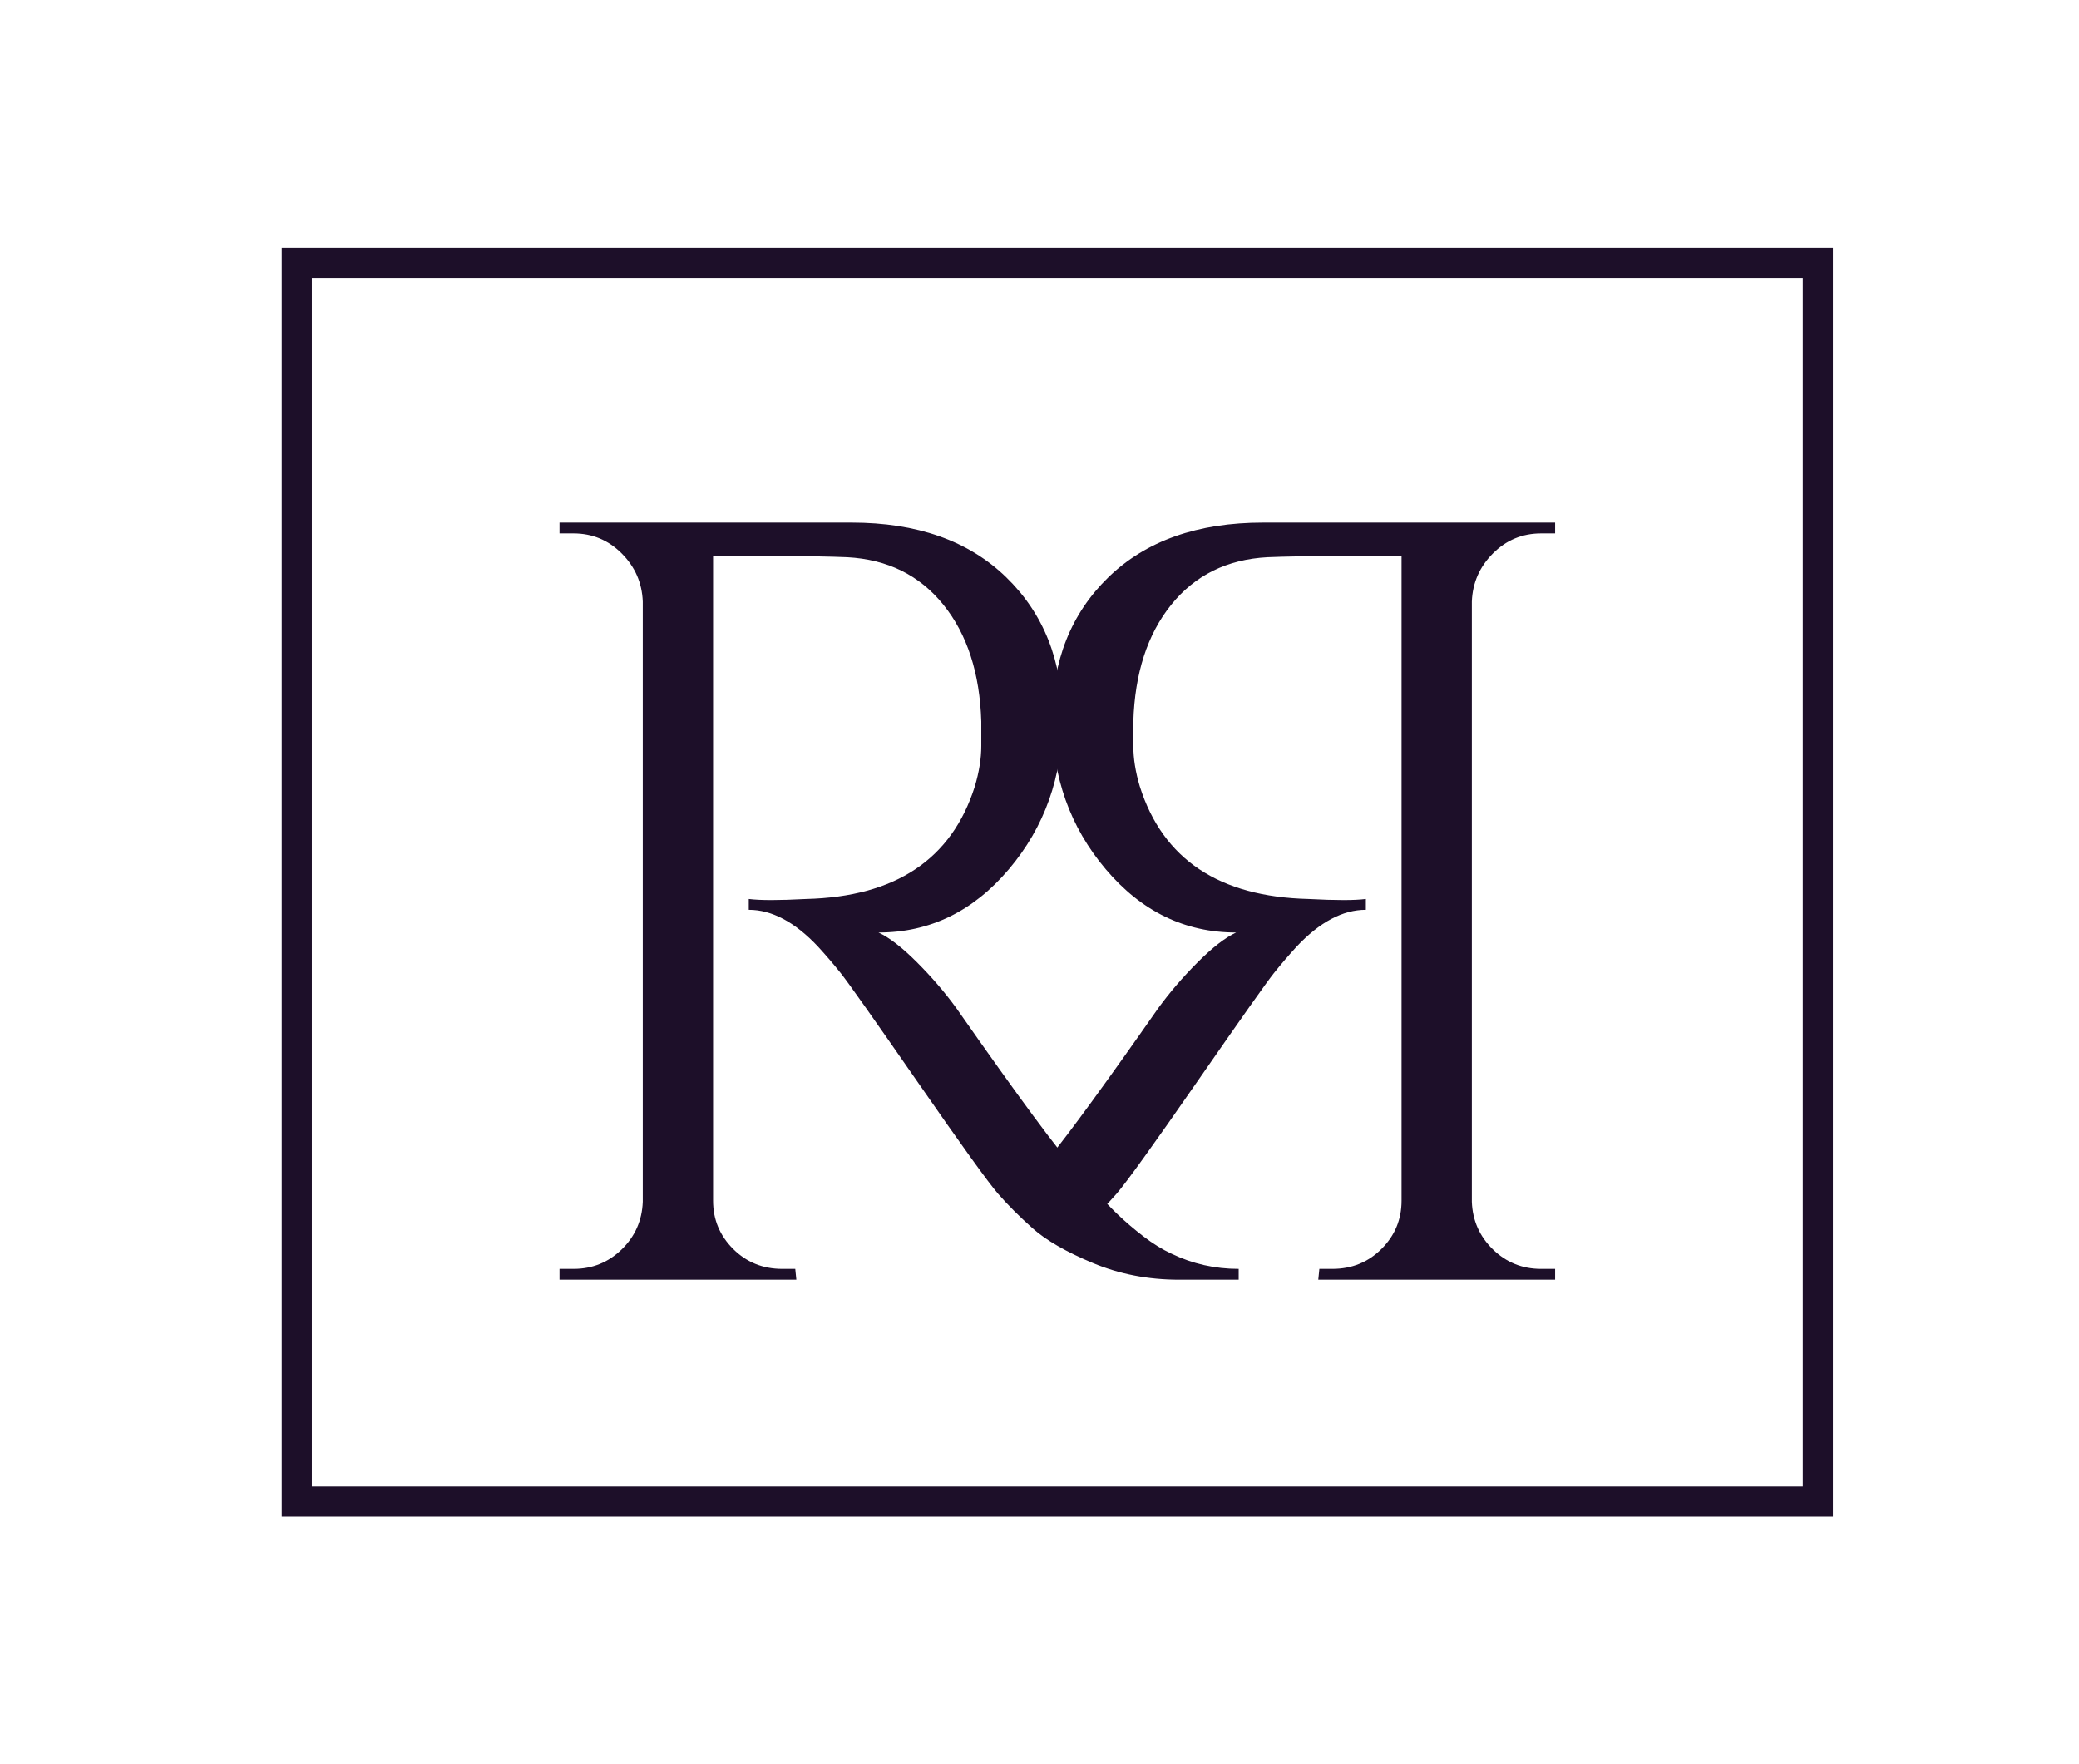
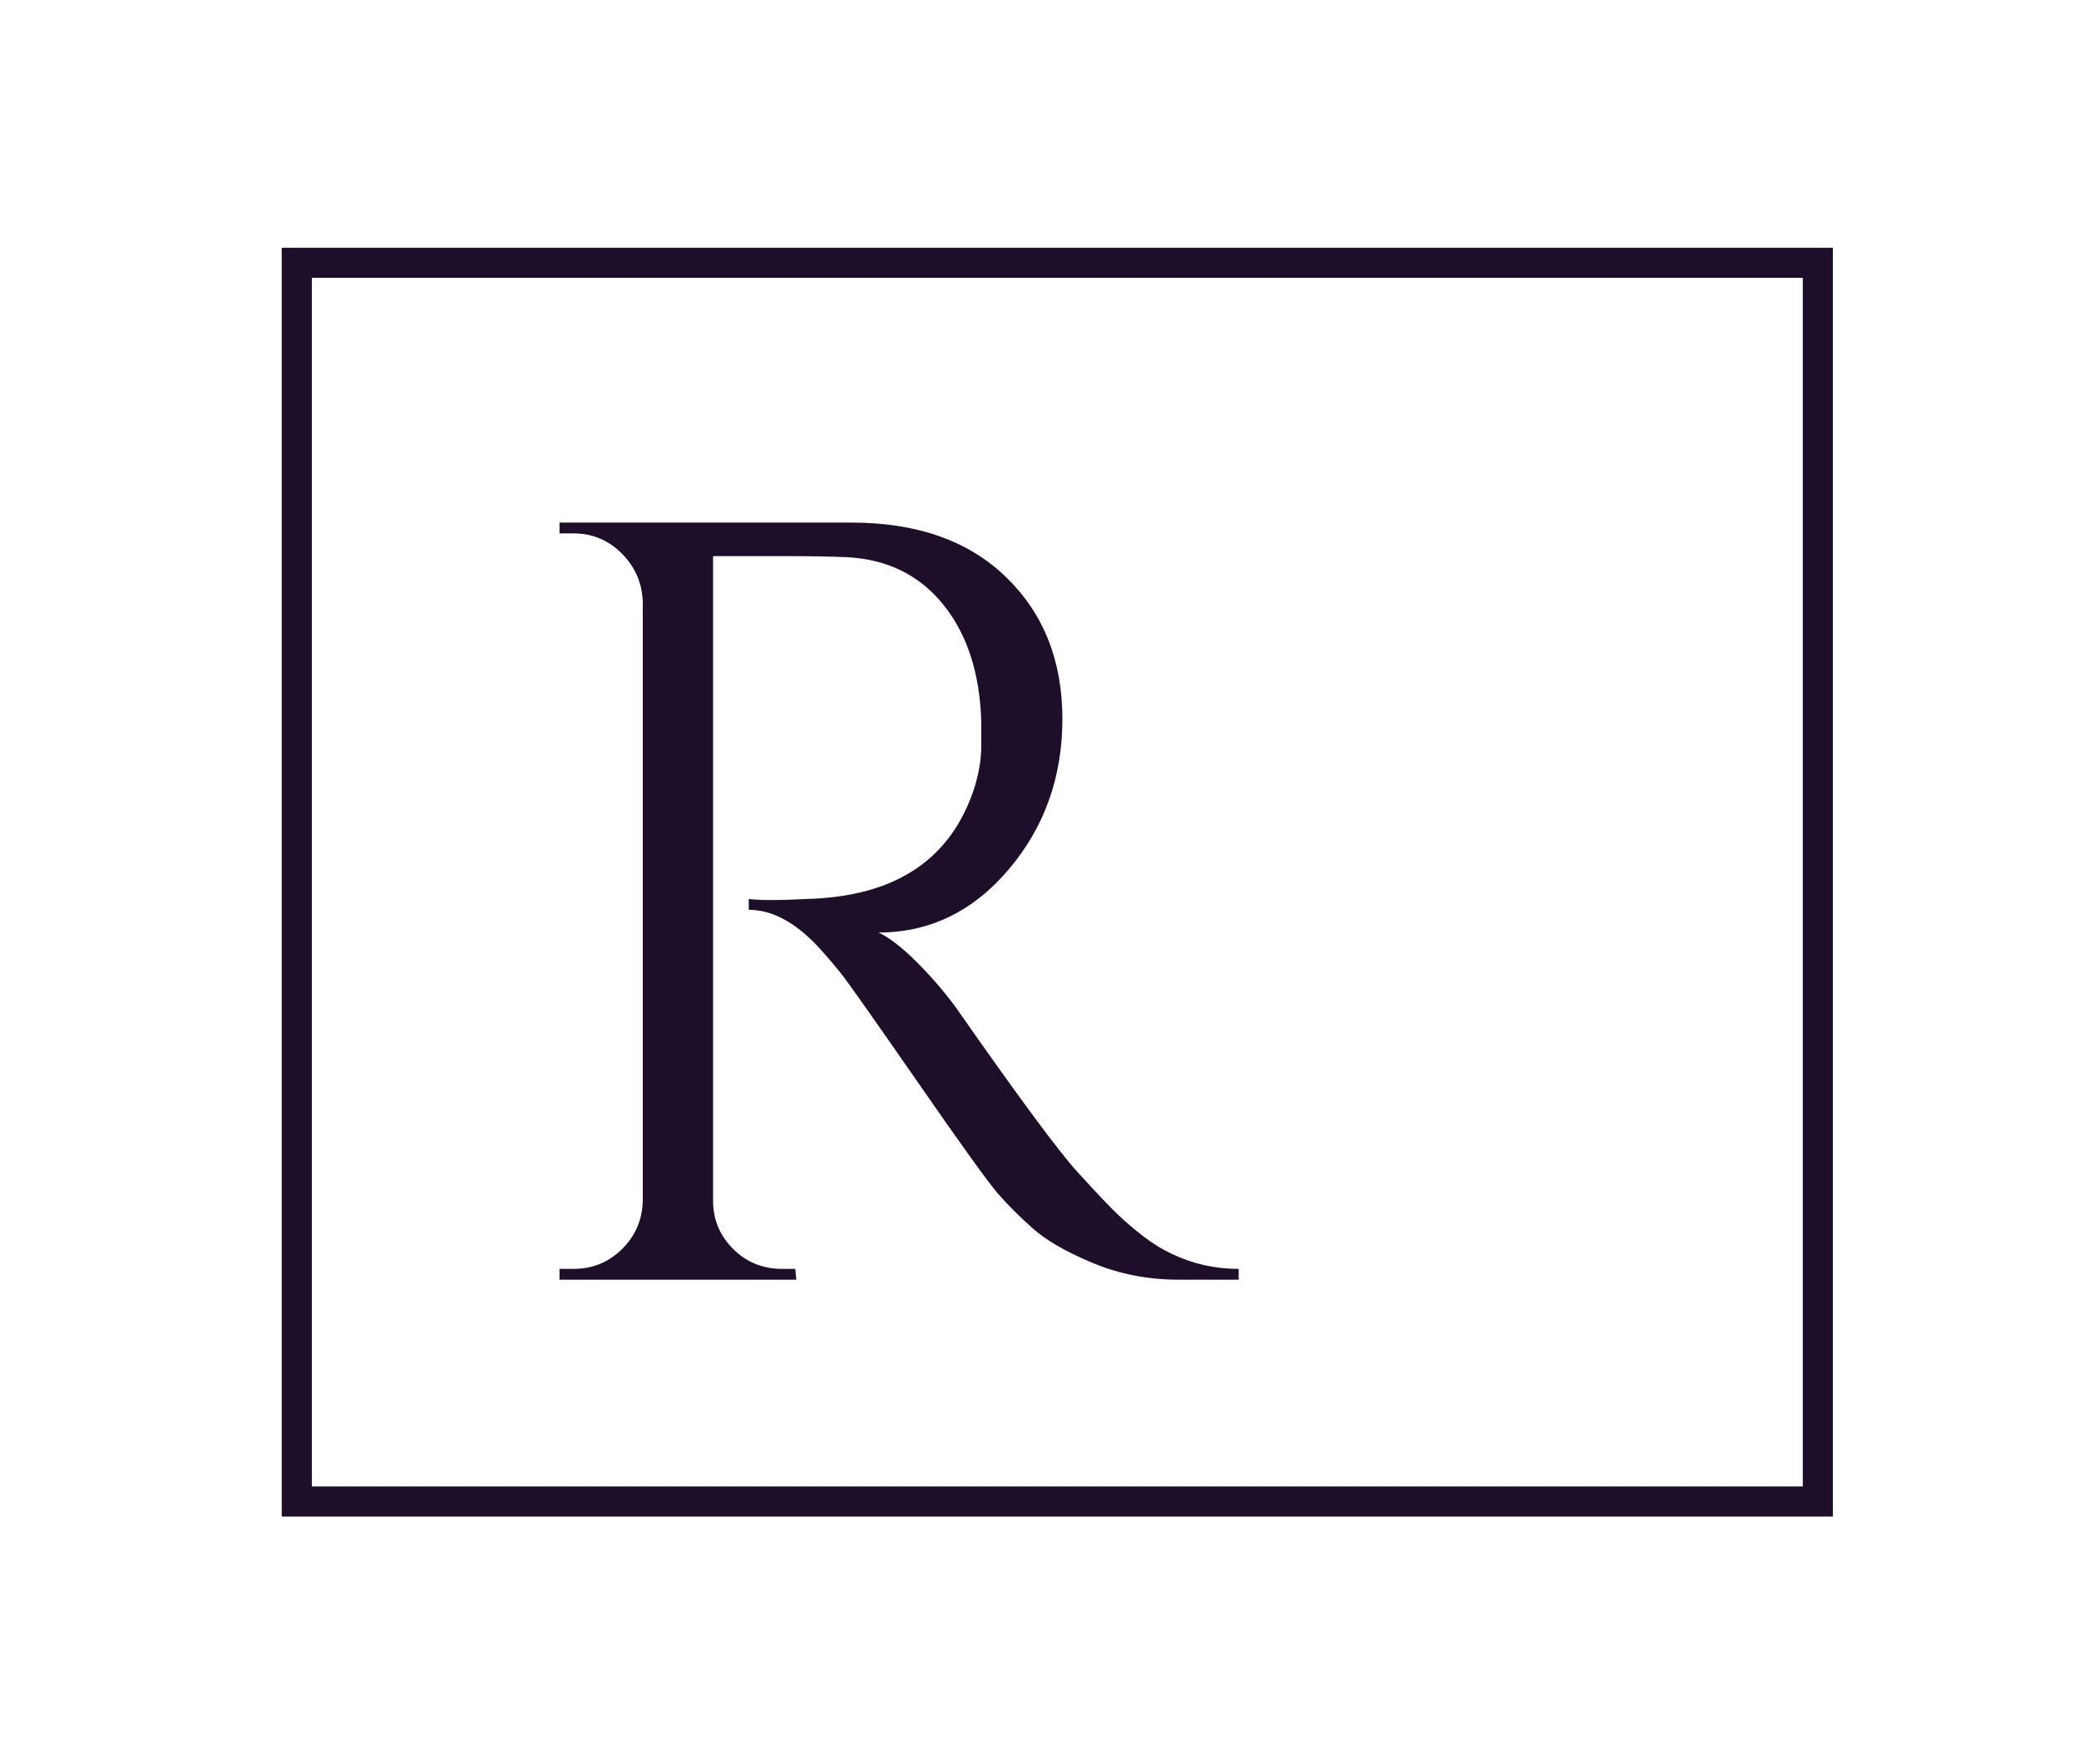
<svg xmlns="http://www.w3.org/2000/svg" width="898px" height="762px" viewBox="0 0 898 762">
  <title>Group 4</title>
  <g id="Page-1" stroke="none" stroke-width="1" fill="none" fill-rule="evenodd">
    <g id="Logo-Design" transform="translate(-728, -681)">
      <g id="Group-4" transform="translate(728, 681)">
-         <rect id="Rectangle" fill="#FFFFFF" x="0" y="0" width="898" height="762" />
        <g id="Group-2" transform="translate(121.692, 107)">
          <rect id="Rectangle" stroke="#1D0F29" stroke-width="13" x="6.5" y="6.5" width="657" height="535" />
          <path d="M222.28,445.7 L221.813,441.029 L216.207,441.029 C207.799,441.029 200.714,438.148 194.952,432.386 C189.191,426.625 186.31,419.696 186.31,411.599 L186.31,411.599 L186.31,133.181 L216.207,133.181 C227.419,133.181 236.761,133.337 244.236,133.649 C261.676,134.583 275.534,141.434 285.811,154.203 C296.089,166.971 301.539,183.789 302.161,204.654 L302.161,204.654 L302.161,215.165 C302.161,220.615 301.227,226.454 299.359,232.683 C289.393,264.137 265.101,280.331 226.484,281.266 C220.567,281.577 215.584,281.733 211.536,281.733 C207.487,281.733 204.217,281.577 201.726,281.266 L201.726,281.266 L201.726,285.937 C211.691,285.937 221.657,291.231 231.623,301.82 C235.049,305.557 238.319,309.372 241.433,313.265 C244.547,317.158 255.603,332.807 274.6,360.213 C293.597,387.619 305.198,403.735 309.402,408.562 C313.606,413.389 318.589,418.372 324.351,423.511 C330.112,428.649 338.754,433.632 350.277,438.459 C361.8,443.286 374.257,445.7 387.649,445.7 L387.649,445.7 L413.341,445.7 L413.341,441.029 C403.064,441.029 393.41,438.849 384.379,434.489 C380.33,432.62 376.281,430.129 372.233,427.014 C368.184,423.9 364.447,420.708 361.021,417.438 C360.489,416.929 359.899,416.353 359.253,415.708 L358.686,415.14 C355.198,411.627 350.215,406.32 343.737,399.219 C335.64,390.344 318.2,366.753 291.417,328.447 C286.434,321.596 280.751,314.978 274.366,308.594 C267.982,302.209 262.454,297.927 257.783,295.747 C279.894,295.747 298.658,286.638 314.074,268.419 C329.489,250.201 337.197,228.556 337.197,203.486 C337.197,178.416 329.1,158.018 312.906,142.291 C296.711,126.564 274.444,118.7 246.104,118.7 L246.104,118.7 L119.976,118.7 L119.976,123.371 L126.049,123.371 C134.146,123.371 141.075,126.252 146.836,132.014 C152.598,137.775 155.634,144.704 155.946,152.801 L155.946,152.801 L155.946,412.066 C155.634,420.163 152.598,427.014 146.836,432.62 C141.075,438.226 134.146,441.029 126.049,441.029 L126.049,441.029 L119.976,441.029 L119.976,445.7 L222.28,445.7 Z" id="R" fill="#1D0F29" fill-rule="nonzero" />
-           <path d="M433.438,445.7 L432.97,441.029 L427.365,441.029 C418.956,441.029 411.871,438.148 406.11,432.386 C400.348,426.625 397.468,419.696 397.468,411.599 L397.468,133.181 L427.365,133.181 C438.576,133.181 447.919,133.337 455.393,133.649 C472.833,134.583 486.692,141.434 496.969,154.203 C507.246,166.971 512.696,183.789 513.319,204.654 L513.319,215.165 C513.319,220.615 512.385,226.454 510.516,232.683 C500.55,264.137 476.259,280.331 437.642,281.266 C431.725,281.577 426.742,281.733 422.693,281.733 C418.645,281.733 415.375,281.577 412.883,281.266 L412.883,285.937 C422.849,285.937 432.815,291.231 442.78,301.82 C446.206,305.557 449.476,309.372 452.59,313.265 C455.705,317.158 466.76,332.807 485.758,360.213 C504.755,387.619 516.355,403.735 520.56,408.562 C522.496,410.786 524.599,413.043 526.866,415.333 C529.52,418.013 551.843,395.743 549.905,393.355 C540.542,381.821 524.765,360.184 502.575,328.447 C497.592,321.596 491.908,314.978 485.524,308.594 C479.14,302.209 473.612,297.927 468.94,295.747 C491.052,295.747 509.815,286.638 525.231,268.419 C540.647,250.201 548.355,228.556 548.355,203.486 C548.355,178.416 540.258,158.018 524.063,142.291 C507.869,126.564 485.602,118.7 457.262,118.7 L331.133,118.7 L331.133,123.371 L337.206,123.371 C345.303,123.371 352.233,126.252 357.994,132.014 C363.755,137.775 366.792,144.704 367.103,152.801 L367.103,412.066 C366.792,420.163 363.755,427.014 357.994,432.62 C352.233,438.226 345.303,441.029 337.206,441.029 L331.133,441.029 L331.133,445.7 L433.438,445.7 Z" id="R" fill="#1D0F29" fill-rule="nonzero" transform="translate(440.579, 282.2) scale(-1, 1) translate(-440.579, -282.2) " />
        </g>
      </g>
    </g>
  </g>
</svg>